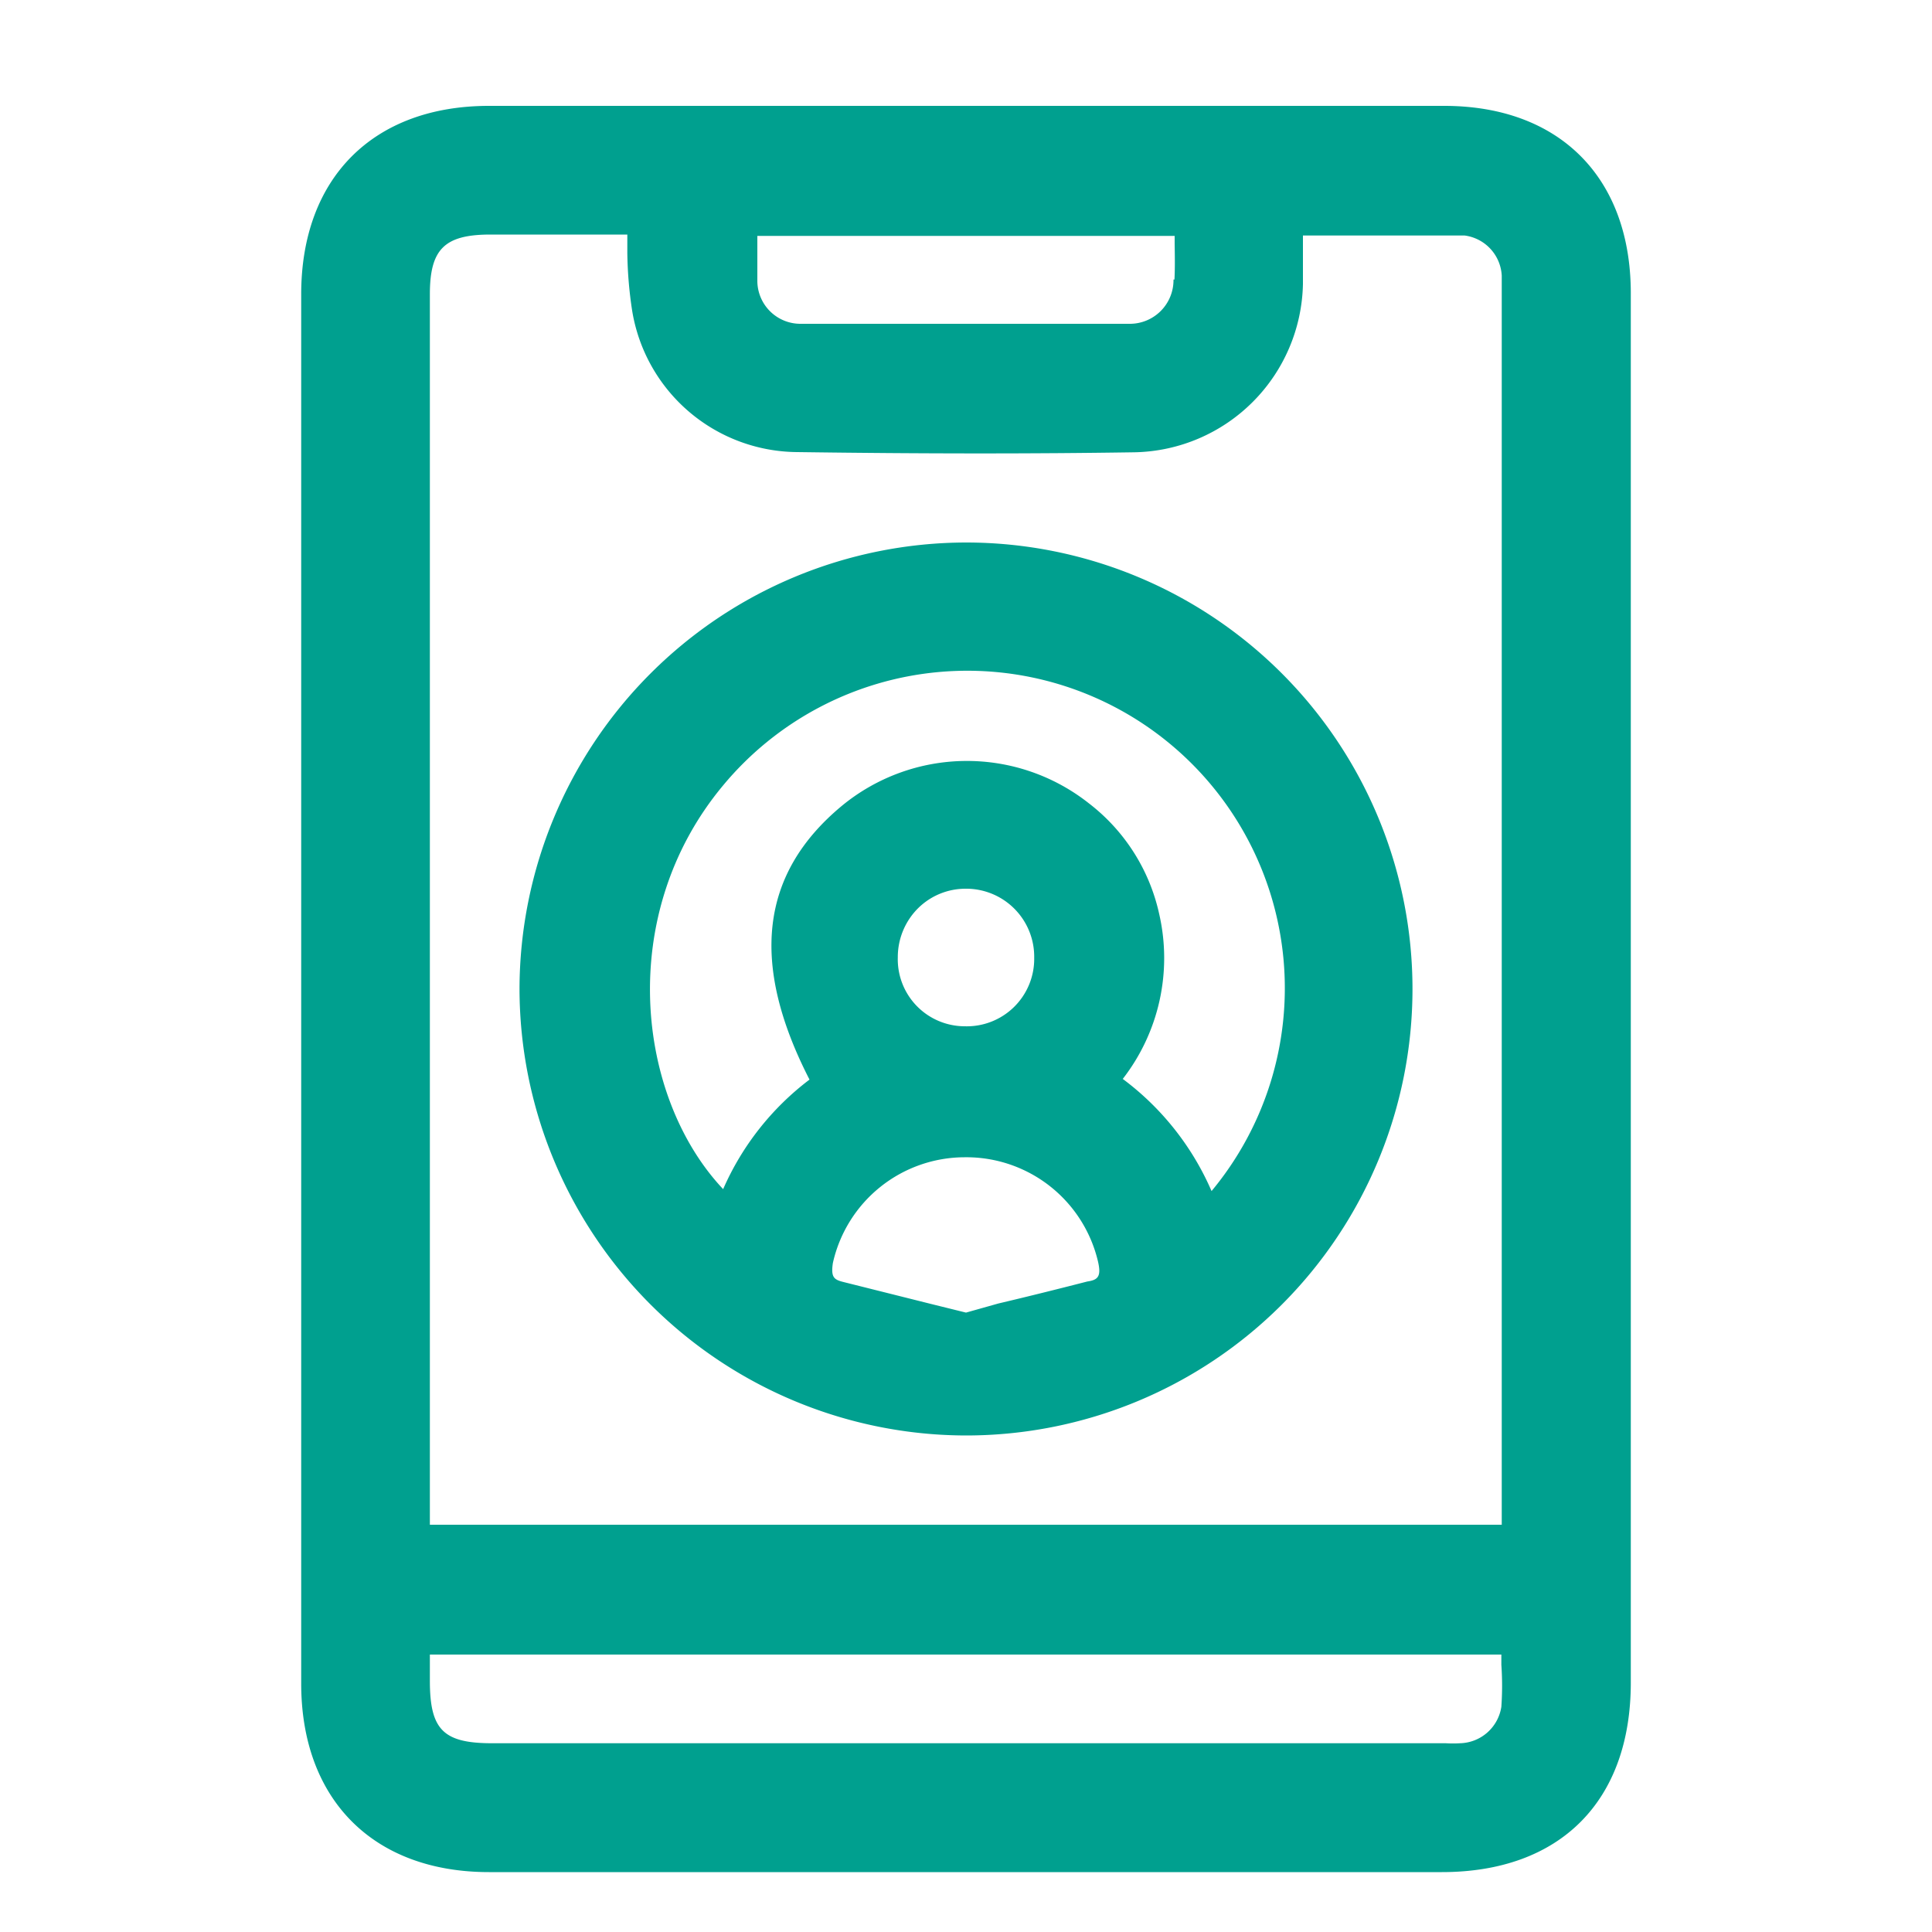
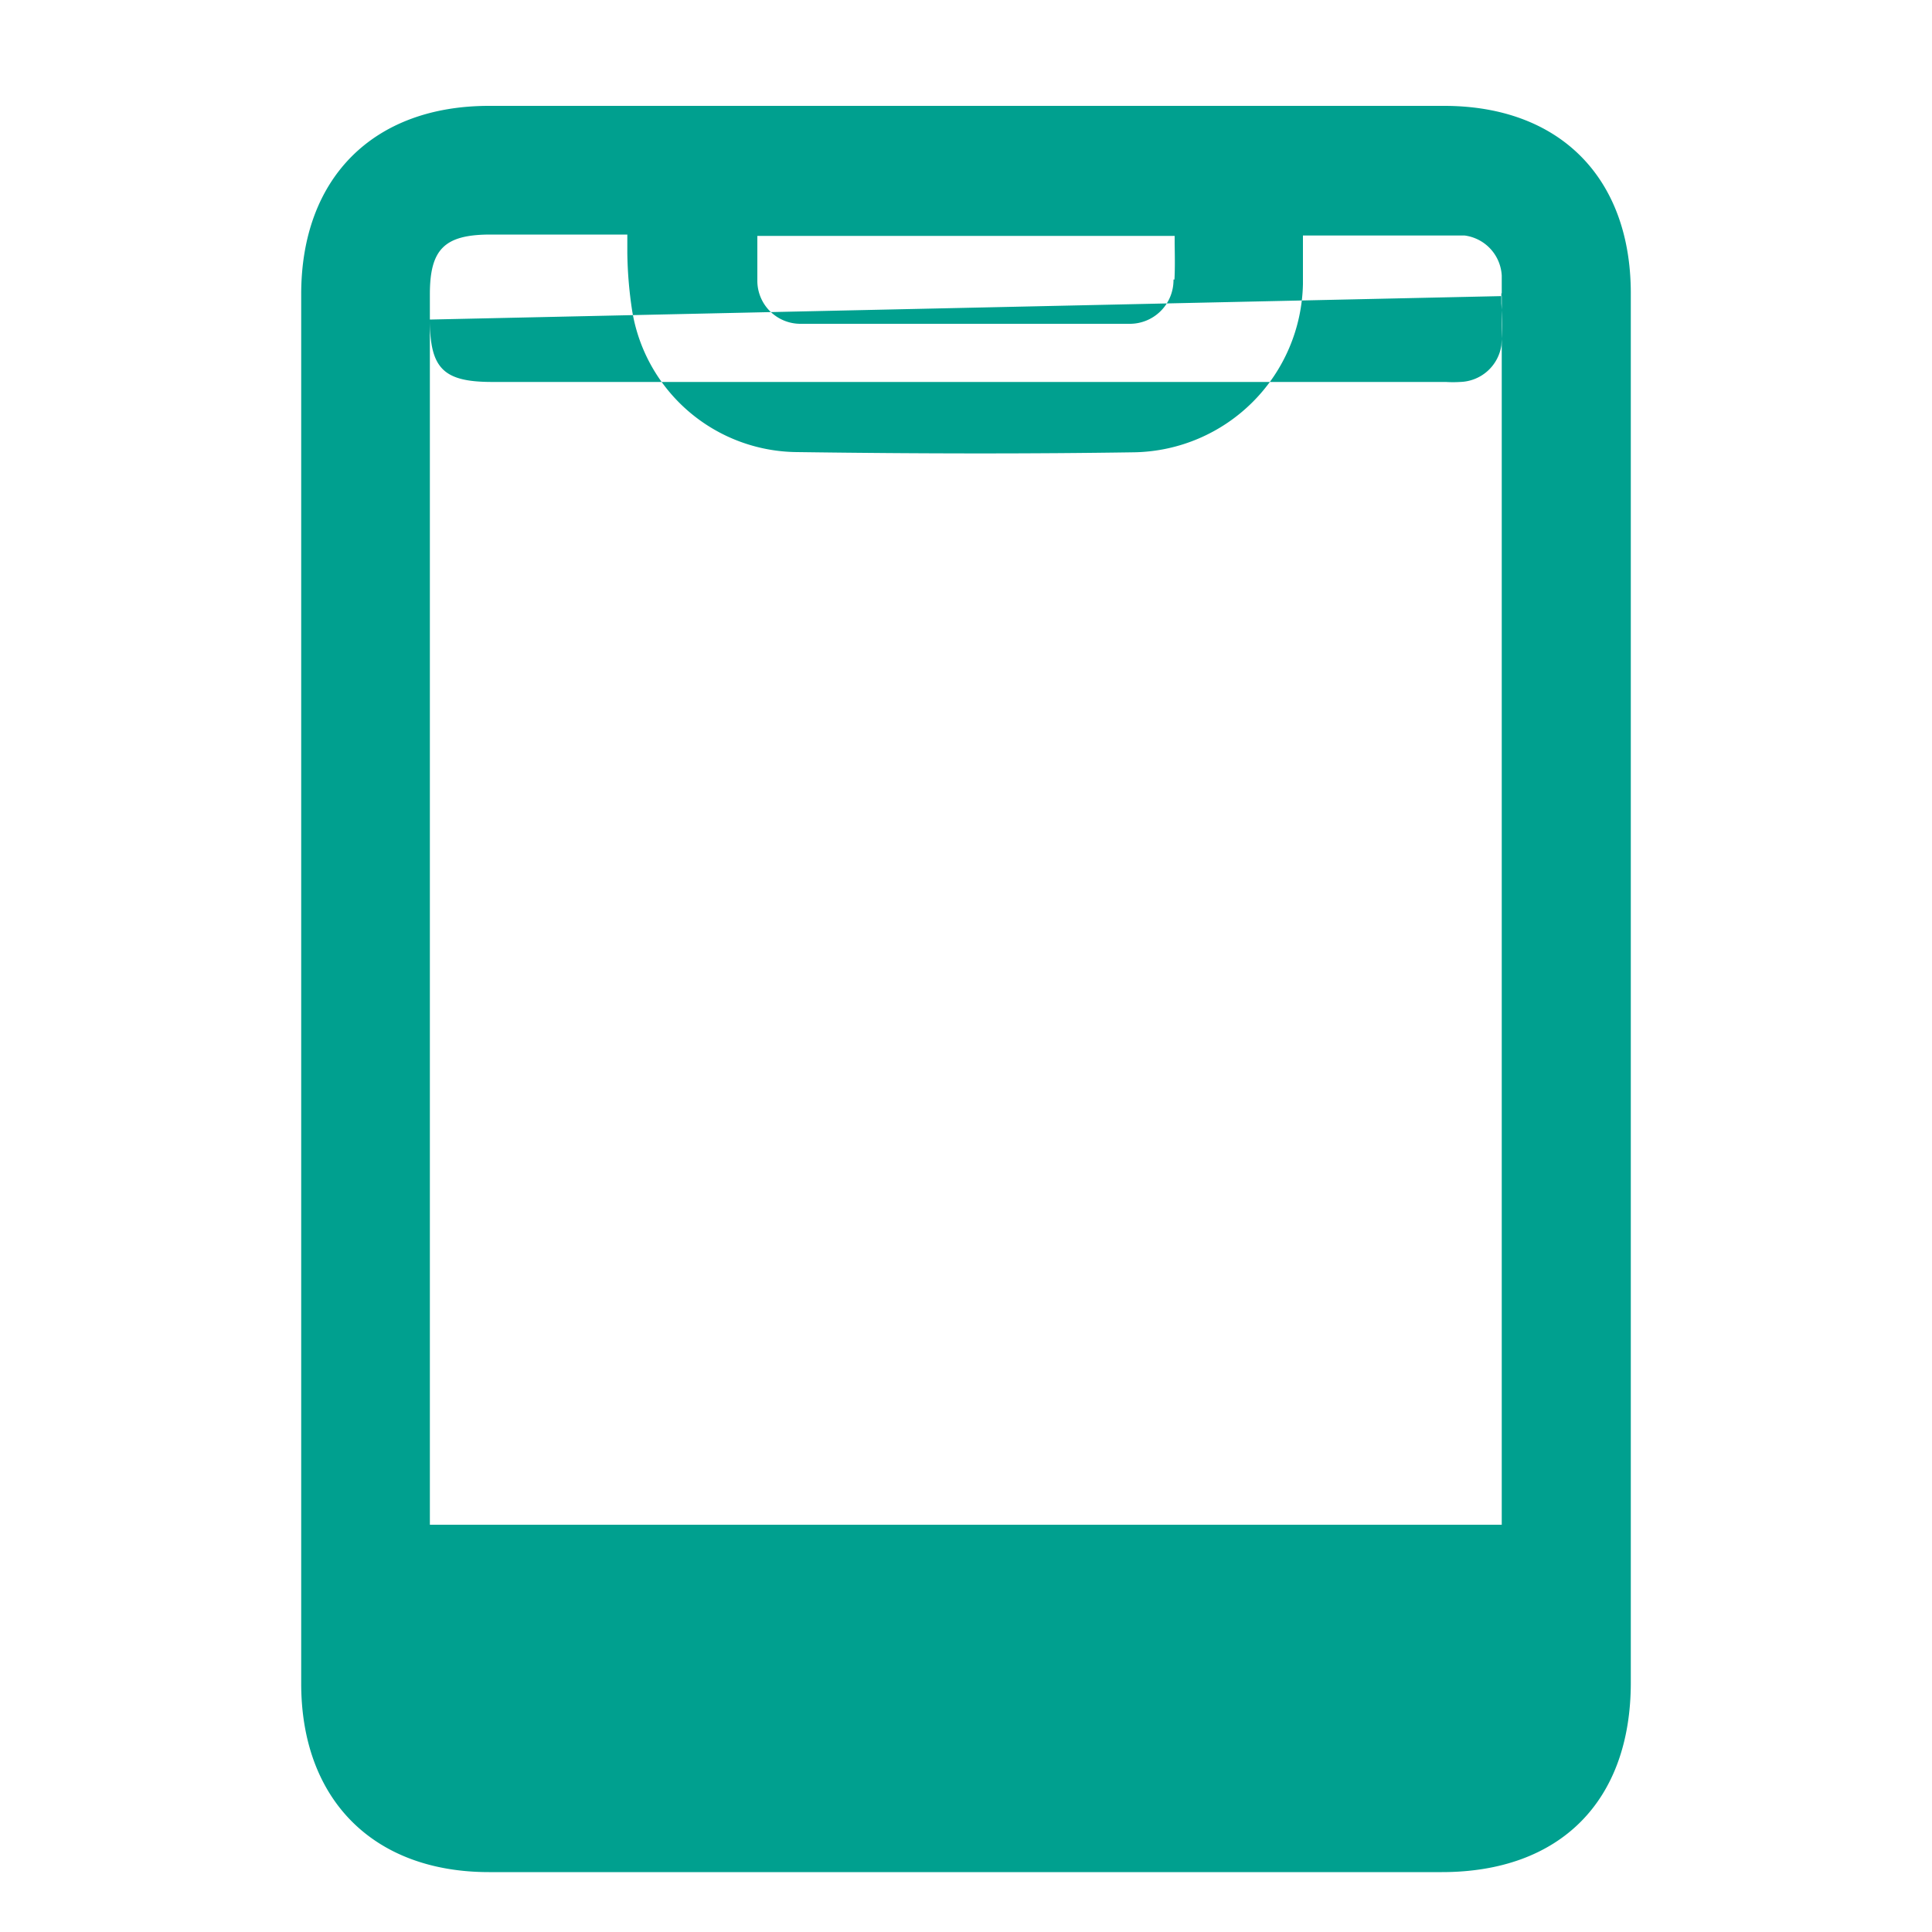
<svg xmlns="http://www.w3.org/2000/svg" id="Layer_1" data-name="Layer 1" viewBox="0 0 100 100">
  <defs>
    <style>.cls-1{fill:#00a08f;}</style>
  </defs>
-   <path class="cls-1" d="M84.41,15.18c0-6-3.7-9.7-9.66-9.7H25.31c-6,0-9.72,3.74-9.72,9.75V87.14c0,6,3.73,9.76,9.72,9.76H74.63c6.12,0,9.78-3.67,9.78-9.81V15.18ZM22.25,85.64H77.71c0,.18,0,.36,0,.53a15.55,15.55,0,0,1,0,2.17,2.22,2.22,0,0,1-2.14,1.89,5.9,5.9,0,0,1-.73,0H25.48c-2.53,0-3.23-.69-3.23-3.23ZM58.74,23.41a8.89,8.89,0,0,0,8.7-8.71c0-.66,0-1.33,0-2v-.51h2.12c2.15,0,4.19,0,6.25,0a2.21,2.21,0,0,1,1.92,2.08c0,.22,0,.43,0,.65v64H22.25V15.23c0-2.34.76-3.09,3.14-3.09h7.08c0,.32,0,.63,0,.94a21.33,21.33,0,0,0,.25,3,8.72,8.72,0,0,0,8.55,7.32C47.83,23.49,53.53,23.49,58.74,23.41Zm2-8.94a2.26,2.26,0,0,1-2.29,2.29c-5.65,0-11.38,0-17,0a2.23,2.23,0,0,1-2.25-2.2c0-.62,0-1.24,0-1.9,0-.15,0-.3,0-.45H60.8v.42C60.81,13.26,60.82,13.87,60.79,14.47Z" />
-   <path class="cls-1" d="M26.89,51.16A23.15,23.15,0,0,0,50,74.3h0a23.11,23.11,0,0,0,0-46.22h0A23.15,23.15,0,0,0,26.89,51.16ZM47.53,47a3.49,3.49,0,0,1,2.46-1h.07a3.52,3.52,0,0,1,3.47,3.58h0a3.49,3.49,0,0,1-3.6,3.54,3.47,3.47,0,0,1-3.46-3.57A3.57,3.57,0,0,1,47.53,47ZM43.11,65.37a7,7,0,0,1,6.81-5.47h0a7,7,0,0,1,6.92,5.43c.16.73,0,.92-.56,1-1.52.39-3,.76-4.61,1.14L50,67.94l-1.78-.44-4.59-1.15C43.16,66.23,43,66.1,43.11,65.37Zm15-9.52A10.2,10.2,0,0,0,60,47.31a9.89,9.89,0,0,0-3.64-5.73,10.18,10.18,0,0,0-12.81.15c-4.2,3.5-4.74,8.13-1.65,14.15a14.27,14.27,0,0,0-4.47,5.67c-4.48-4.75-5.59-14.2,0-20.9a16.42,16.42,0,0,1,25.28,21A14.34,14.34,0,0,0,58.12,55.85Z" />
+   <path class="cls-1" d="M84.41,15.18c0-6-3.7-9.7-9.66-9.7H25.31c-6,0-9.72,3.74-9.72,9.75V87.14c0,6,3.73,9.76,9.72,9.76H74.63c6.12,0,9.78-3.67,9.78-9.81V15.18ZH77.71c0,.18,0,.36,0,.53a15.55,15.55,0,0,1,0,2.17,2.22,2.22,0,0,1-2.14,1.89,5.9,5.9,0,0,1-.73,0H25.48c-2.53,0-3.23-.69-3.23-3.23ZM58.74,23.41a8.89,8.89,0,0,0,8.7-8.71c0-.66,0-1.33,0-2v-.51h2.12c2.15,0,4.19,0,6.25,0a2.21,2.21,0,0,1,1.92,2.08c0,.22,0,.43,0,.65v64H22.25V15.23c0-2.34.76-3.09,3.14-3.09h7.08c0,.32,0,.63,0,.94a21.33,21.33,0,0,0,.25,3,8.72,8.72,0,0,0,8.55,7.32C47.83,23.49,53.53,23.49,58.74,23.41Zm2-8.94a2.26,2.26,0,0,1-2.29,2.29c-5.65,0-11.38,0-17,0a2.23,2.23,0,0,1-2.25-2.2c0-.62,0-1.24,0-1.9,0-.15,0-.3,0-.45H60.8v.42C60.81,13.26,60.82,13.87,60.79,14.47Z" />
</svg>